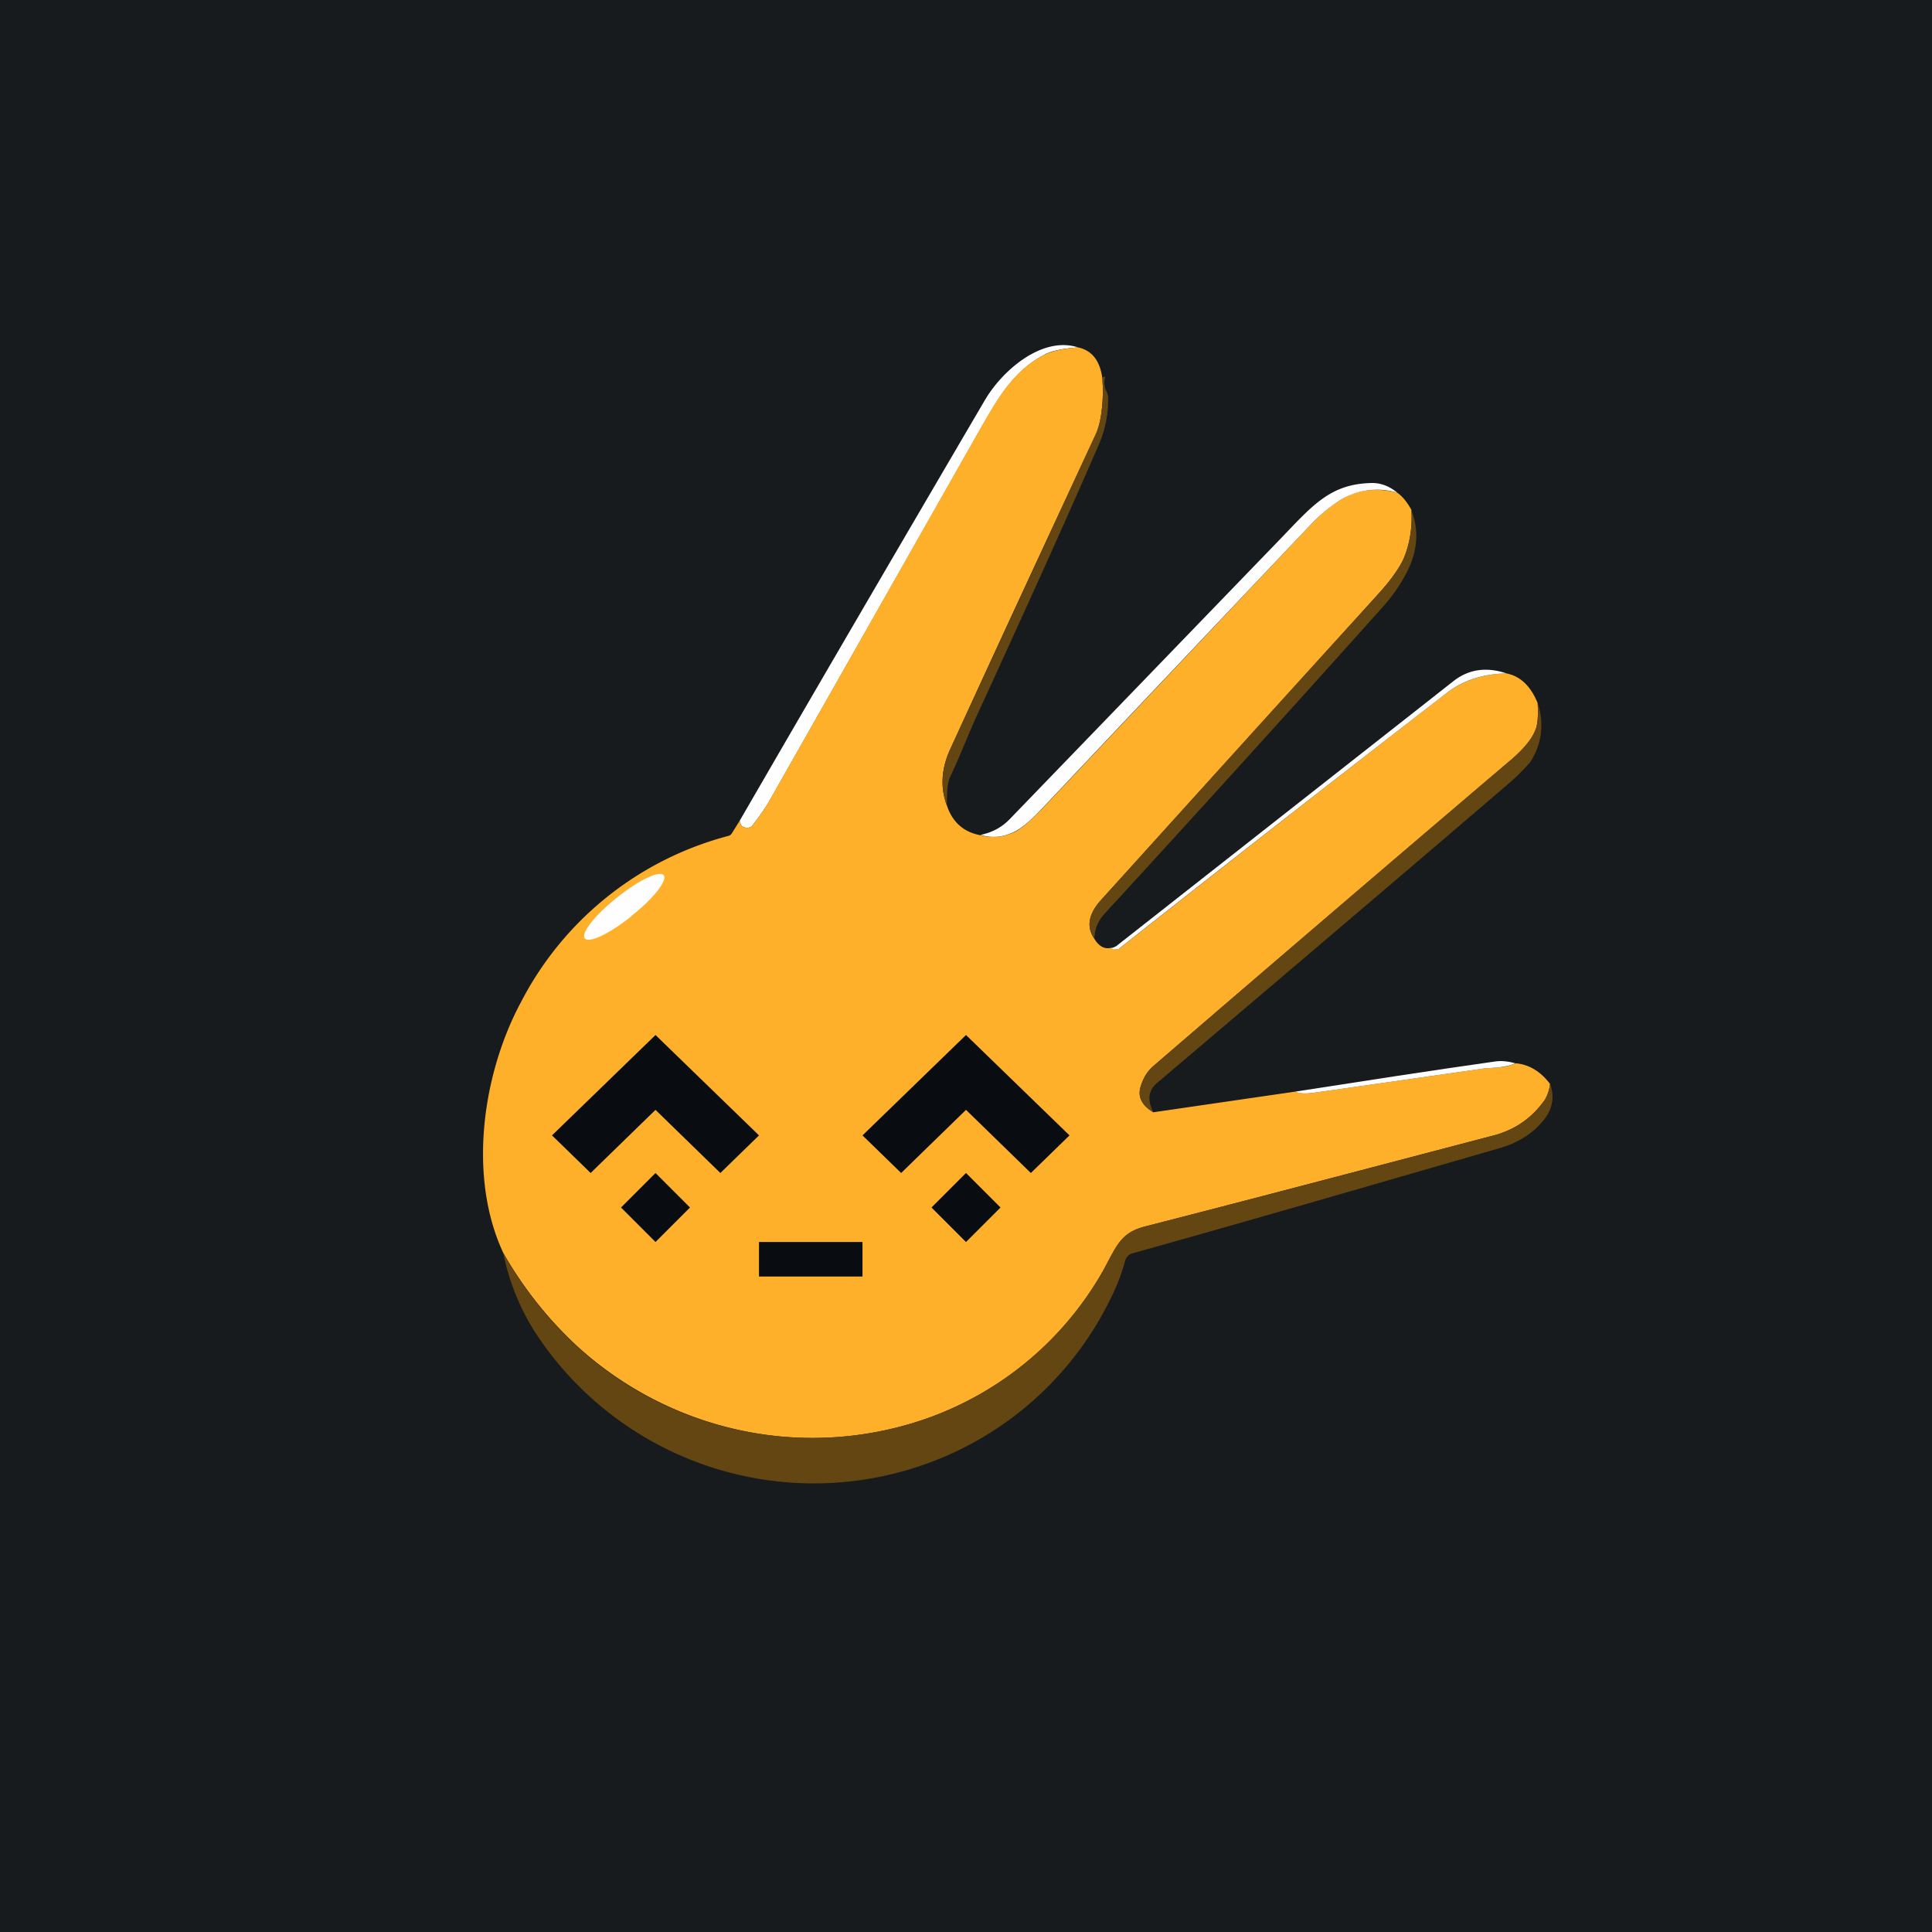
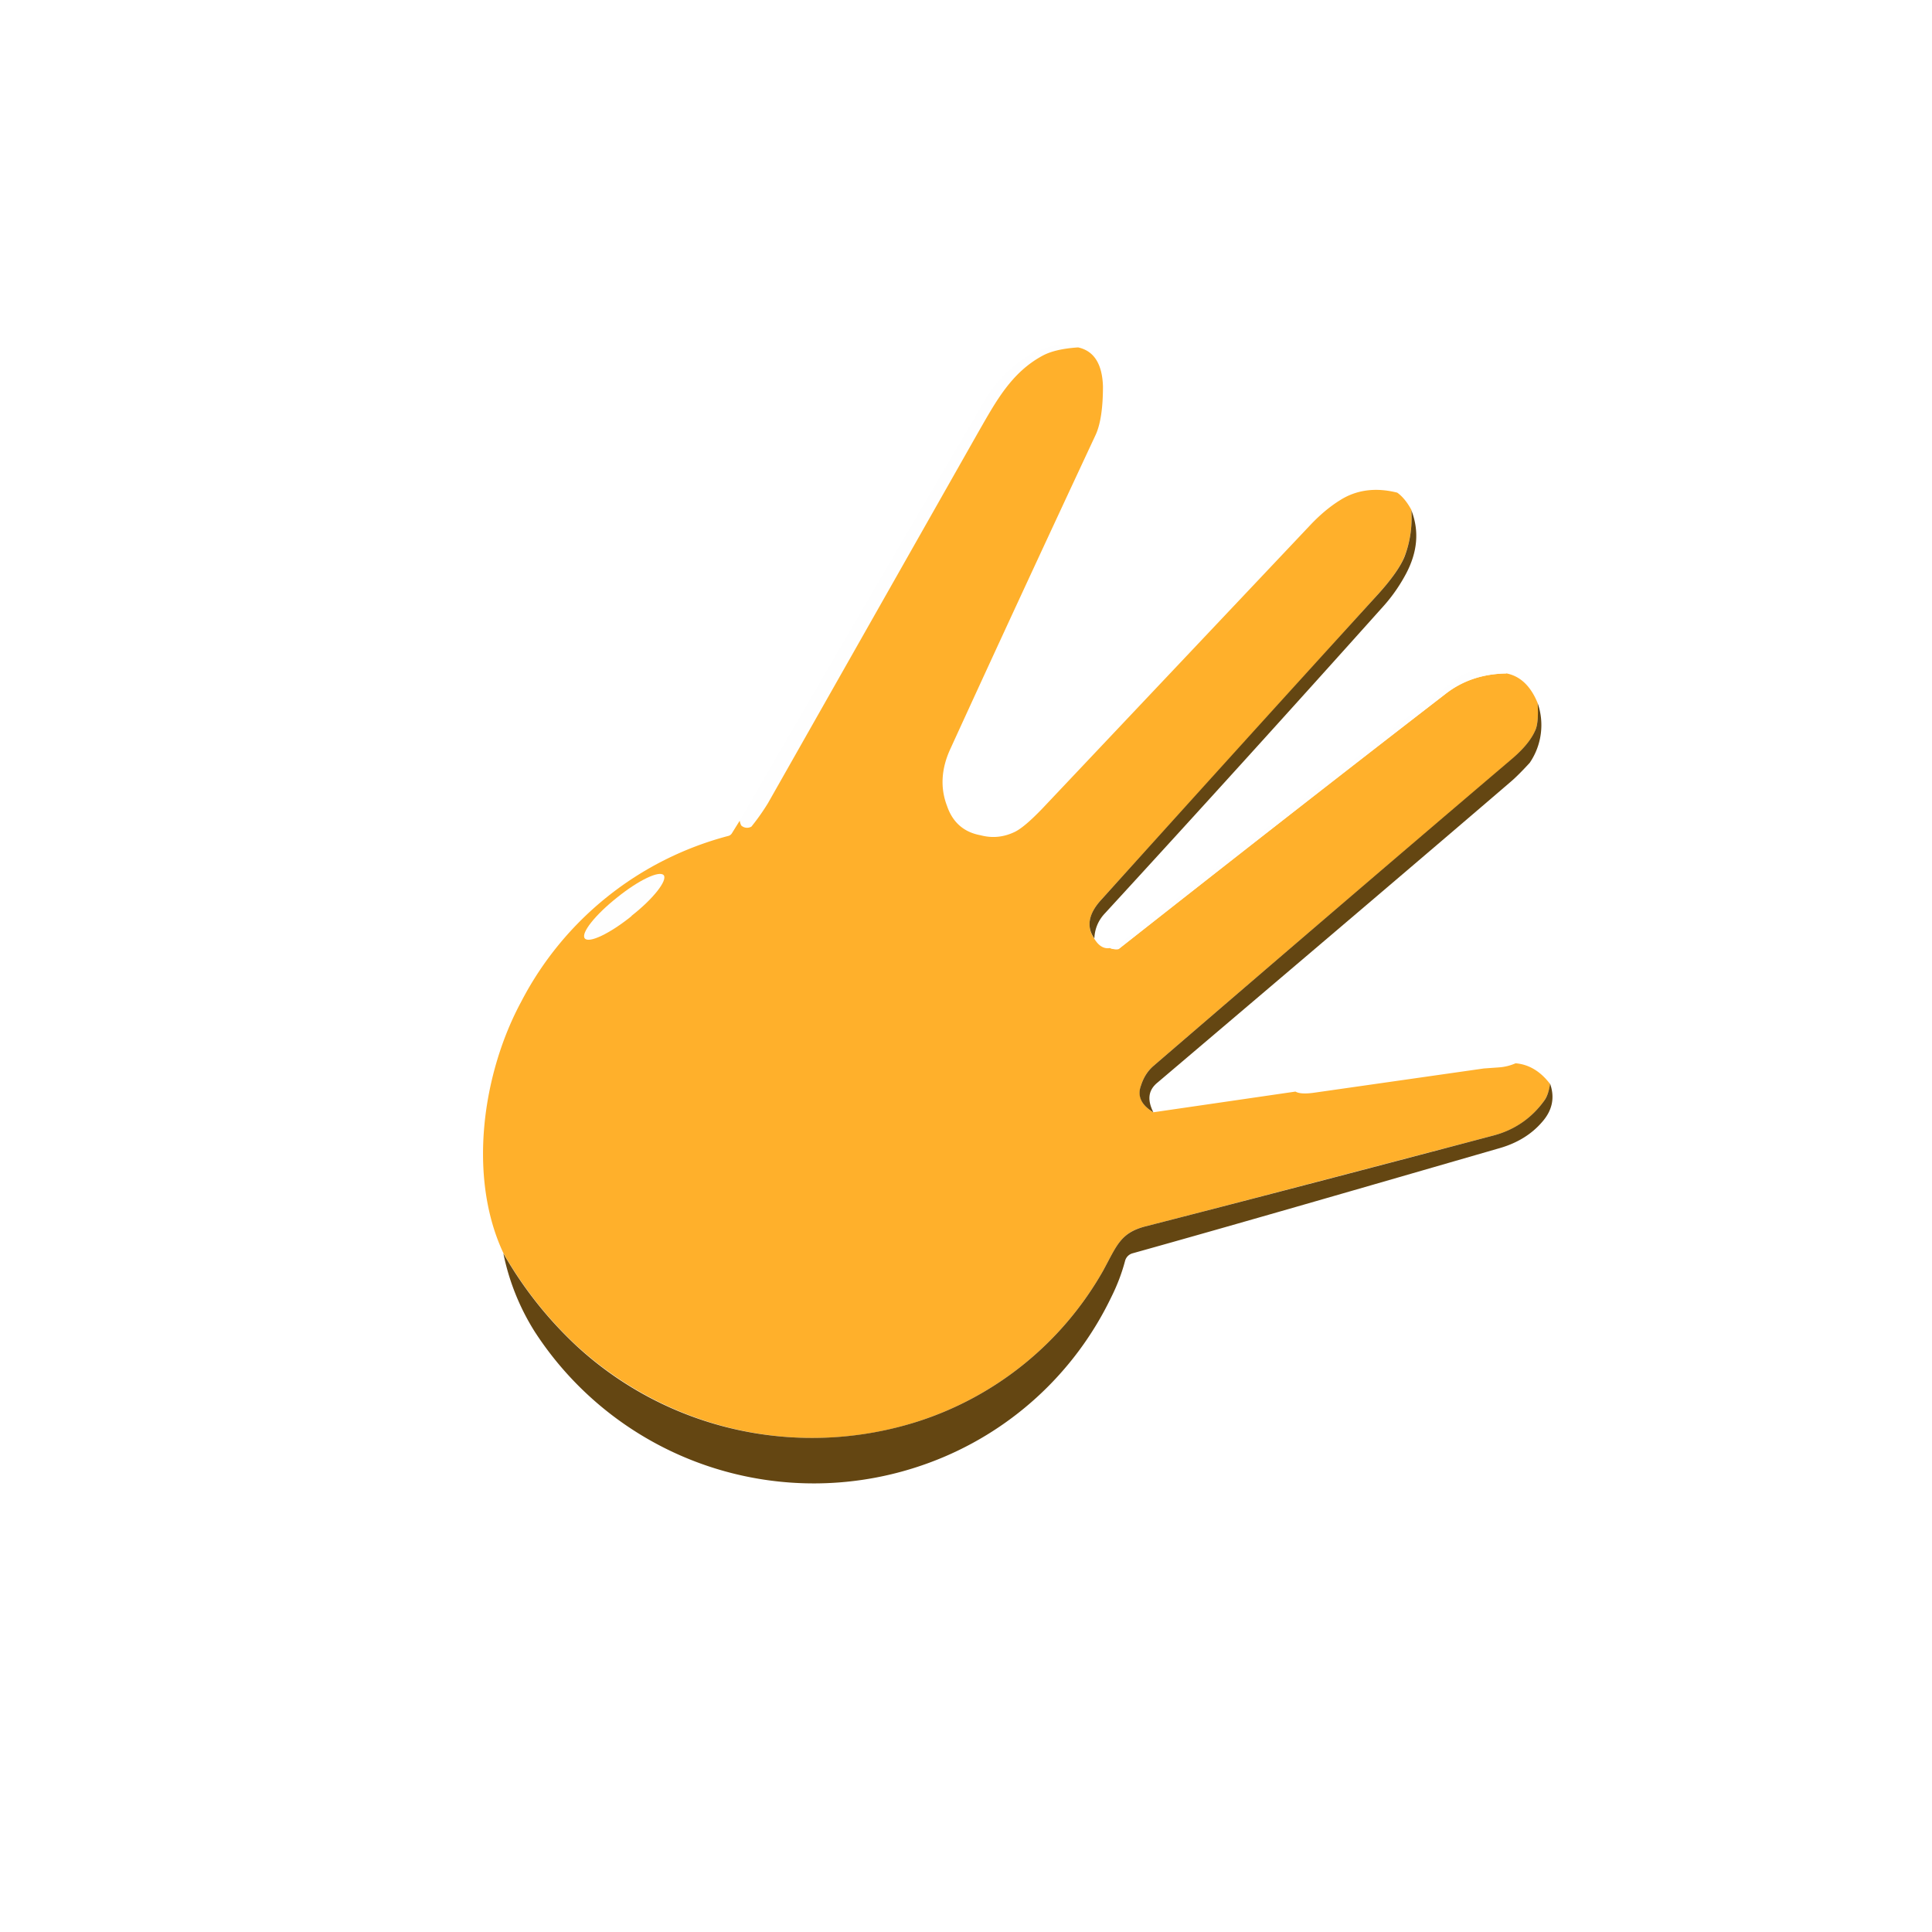
<svg xmlns="http://www.w3.org/2000/svg" width="56" height="56" viewBox="0 0 56 56">
-   <path fill="#181B1E" d="M0 0h56v56H0z" />
  <path d="M31.25 10.07c-.45.03-.8.1-1.03.24-.9.49-1.35 1.34-1.85 2.21l-6.1 10.75a6.48 6.48 0 0 1-.49.69.25.25 0 0 1-.28-.02c-.02-.02-.04-.06-.06-.15 2.35-4.06 4.72-8.12 7.1-12.18.5-.86 1.66-1.88 2.71-1.54Z" fill="#FEFEFE" />
  <path d="M31.97 11.2c0 .62-.07 1.09-.21 1.4-1.41 3.02-2.82 6.06-4.21 9.1-.27.58-.3 1.14-.1 1.66.16.47.48.76.97.85.34.09.67.06 1-.1.2-.1.46-.33.78-.66l7.76-8.21c.3-.32.59-.56.88-.74.47-.3 1.03-.38 1.66-.22.14.1.28.26.41.5.03.49-.04.94-.2 1.35-.12.3-.38.67-.78 1.11l-8 8.83c-.38.41-.45.8-.21 1.14.12.2.27.3.45.27.1.03.18.04.25.03l.03-.02c3.14-2.47 6.28-4.93 9.44-7.37.5-.39 1.09-.59 1.78-.6.4.08.7.37.9.86.02.38 0 .64-.07.79-.1.26-.34.54-.68.84a2170.7 2170.7 0 0 0-10.4 8.9c-.15.13-.27.31-.35.56-.1.3.01.56.36.77l4.12-.6c.1.06.29.07.56.03l4.9-.7.42-.03c.17-.01.34-.05.5-.12.38.03.72.23 1 .6a1.1 1.1 0 0 1-.16.47c-.37.52-.86.86-1.47 1.02-3.93 1.03-7.3 1.92-10.11 2.64-.71.18-.82.56-1.22 1.29a9.52 9.52 0 0 1-5.36 4.36c-3.44 1.11-7.2.26-9.88-2.18a11.34 11.34 0 0 1-2.14-2.7c-1.04-2.22-.6-5.22.52-7.29a9.47 9.47 0 0 1 6-4.8.17.17 0 0 0 .1-.07l.23-.37c.02.09.04.14.06.15a.25.25 0 0 0 .28.02 6.47 6.47 0 0 0 .48-.68l6.1-10.76c.5-.87.95-1.72 1.86-2.21.24-.13.58-.21 1.03-.24.46.1.7.48.72 1.13Z" fill="#FFB02B" />
-   <path d="M27.45 23.36c-.2-.52-.17-1.08.1-1.66l4.2-9.1c.15-.31.22-.78.22-1.4a.48.48 0 0 1 0-.26l.02-.02h.04v.02a.57.57 0 0 0 .06.44l.03.11c.01.5-.08.97-.28 1.42-.88 2.03-2.06 4.64-3.52 7.82-.23.5-.5 1.2-.78 1.79-.07.14-.1.42-.09.84Z" fill="#644612" />
-   <path d="M40.5 14.28a2.05 2.05 0 0 0-1.66.22 4.6 4.6 0 0 0-.88.74 5178.9 5178.9 0 0 0-7.76 8.2c-.32.34-.58.56-.78.66-.33.17-.66.2-1 .1.34-.07.62-.22.85-.46l7.9-8.18c.91-.95 1.42-1.54 2.6-1.56.26 0 .5.09.73.28Z" fill="#FEFEFE" />
  <path d="M31.72 27.2c-.24-.34-.17-.72.21-1.13 2.66-2.95 5.33-5.9 8-8.83.4-.44.66-.81.78-1.1.16-.42.23-.87.2-1.35.23.6.18 1.2-.15 1.83-.18.34-.4.66-.66.95a953.15 953.15 0 0 1-8.07 8.9c-.2.21-.3.46-.31.74Z" fill="#644612" />
  <path d="M43.67 19.52c-.7.01-1.29.21-1.78.6a1170.97 1170.97 0 0 0-9.47 7.39.46.46 0 0 1-.25-.03c.08 0 .14-.03.19-.06l9.76-7.67c.44-.35.96-.43 1.55-.23Z" fill="#FEFEFE" />
  <path d="M33.43 32.24c-.35-.21-.47-.47-.36-.77.08-.25.2-.43.36-.57 3.45-2.97 6.91-5.94 10.39-8.9.34-.29.57-.57.68-.83.07-.15.09-.41.07-.79a1.94 1.94 0 0 1-.23 1.73c-.23.25-.41.43-.54.54-2.2 1.89-5.62 4.8-10.25 8.73-.27.22-.3.5-.12.86Z" fill="#644612" />
-   <path d="M43.92 30.82c-.15.07-.32.1-.49.12l-.42.03-4.9.7c-.27.04-.46.03-.56-.03 1.94-.3 3.86-.6 5.77-.87.19-.03.39-.01.6.05Z" fill="#FEFEFE" />
  <path d="M14.59 36.33a11.34 11.34 0 0 0 2.14 2.7 10.08 10.08 0 0 0 9.88 2.17 9.52 9.52 0 0 0 5.36-4.36c.4-.73.5-1.1 1.22-1.29 2.81-.72 6.18-1.6 10.11-2.64.6-.16 1.1-.5 1.47-1.02.07-.1.13-.26.16-.48.14.4.07.77-.23 1.11-.3.35-.7.6-1.2.75-4.05 1.17-7.6 2.2-10.68 3.06a.31.31 0 0 0-.21.22c-.09.34-.22.69-.4 1.05a9.5 9.5 0 0 1-5.28 4.8 9.64 9.64 0 0 1-11.43-3.8 6.78 6.78 0 0 1-.91-2.27Z" fill="#644612" />
  <path d="M18.3 26.55c.64-.5 1.05-1.03.94-1.18-.12-.15-.73.14-1.36.65-.63.5-1.05 1.03-.93 1.18.12.15.73-.14 1.36-.65Z" fill="#FEFEFE" />
-   <path d="M22 32.91 20.88 34 19 32.17 17.12 34 16 32.91 19 30l3 2.91ZM31 32.91 29.88 34 28 32.17 26.12 34 25 32.91 28 30l3 2.91ZM19 34l1 1-1 1-1-1 1-1ZM28 34l1 1-1 1-1-1 1-1ZM22 36h3v1h-3z" fill="#090D11" />
</svg>